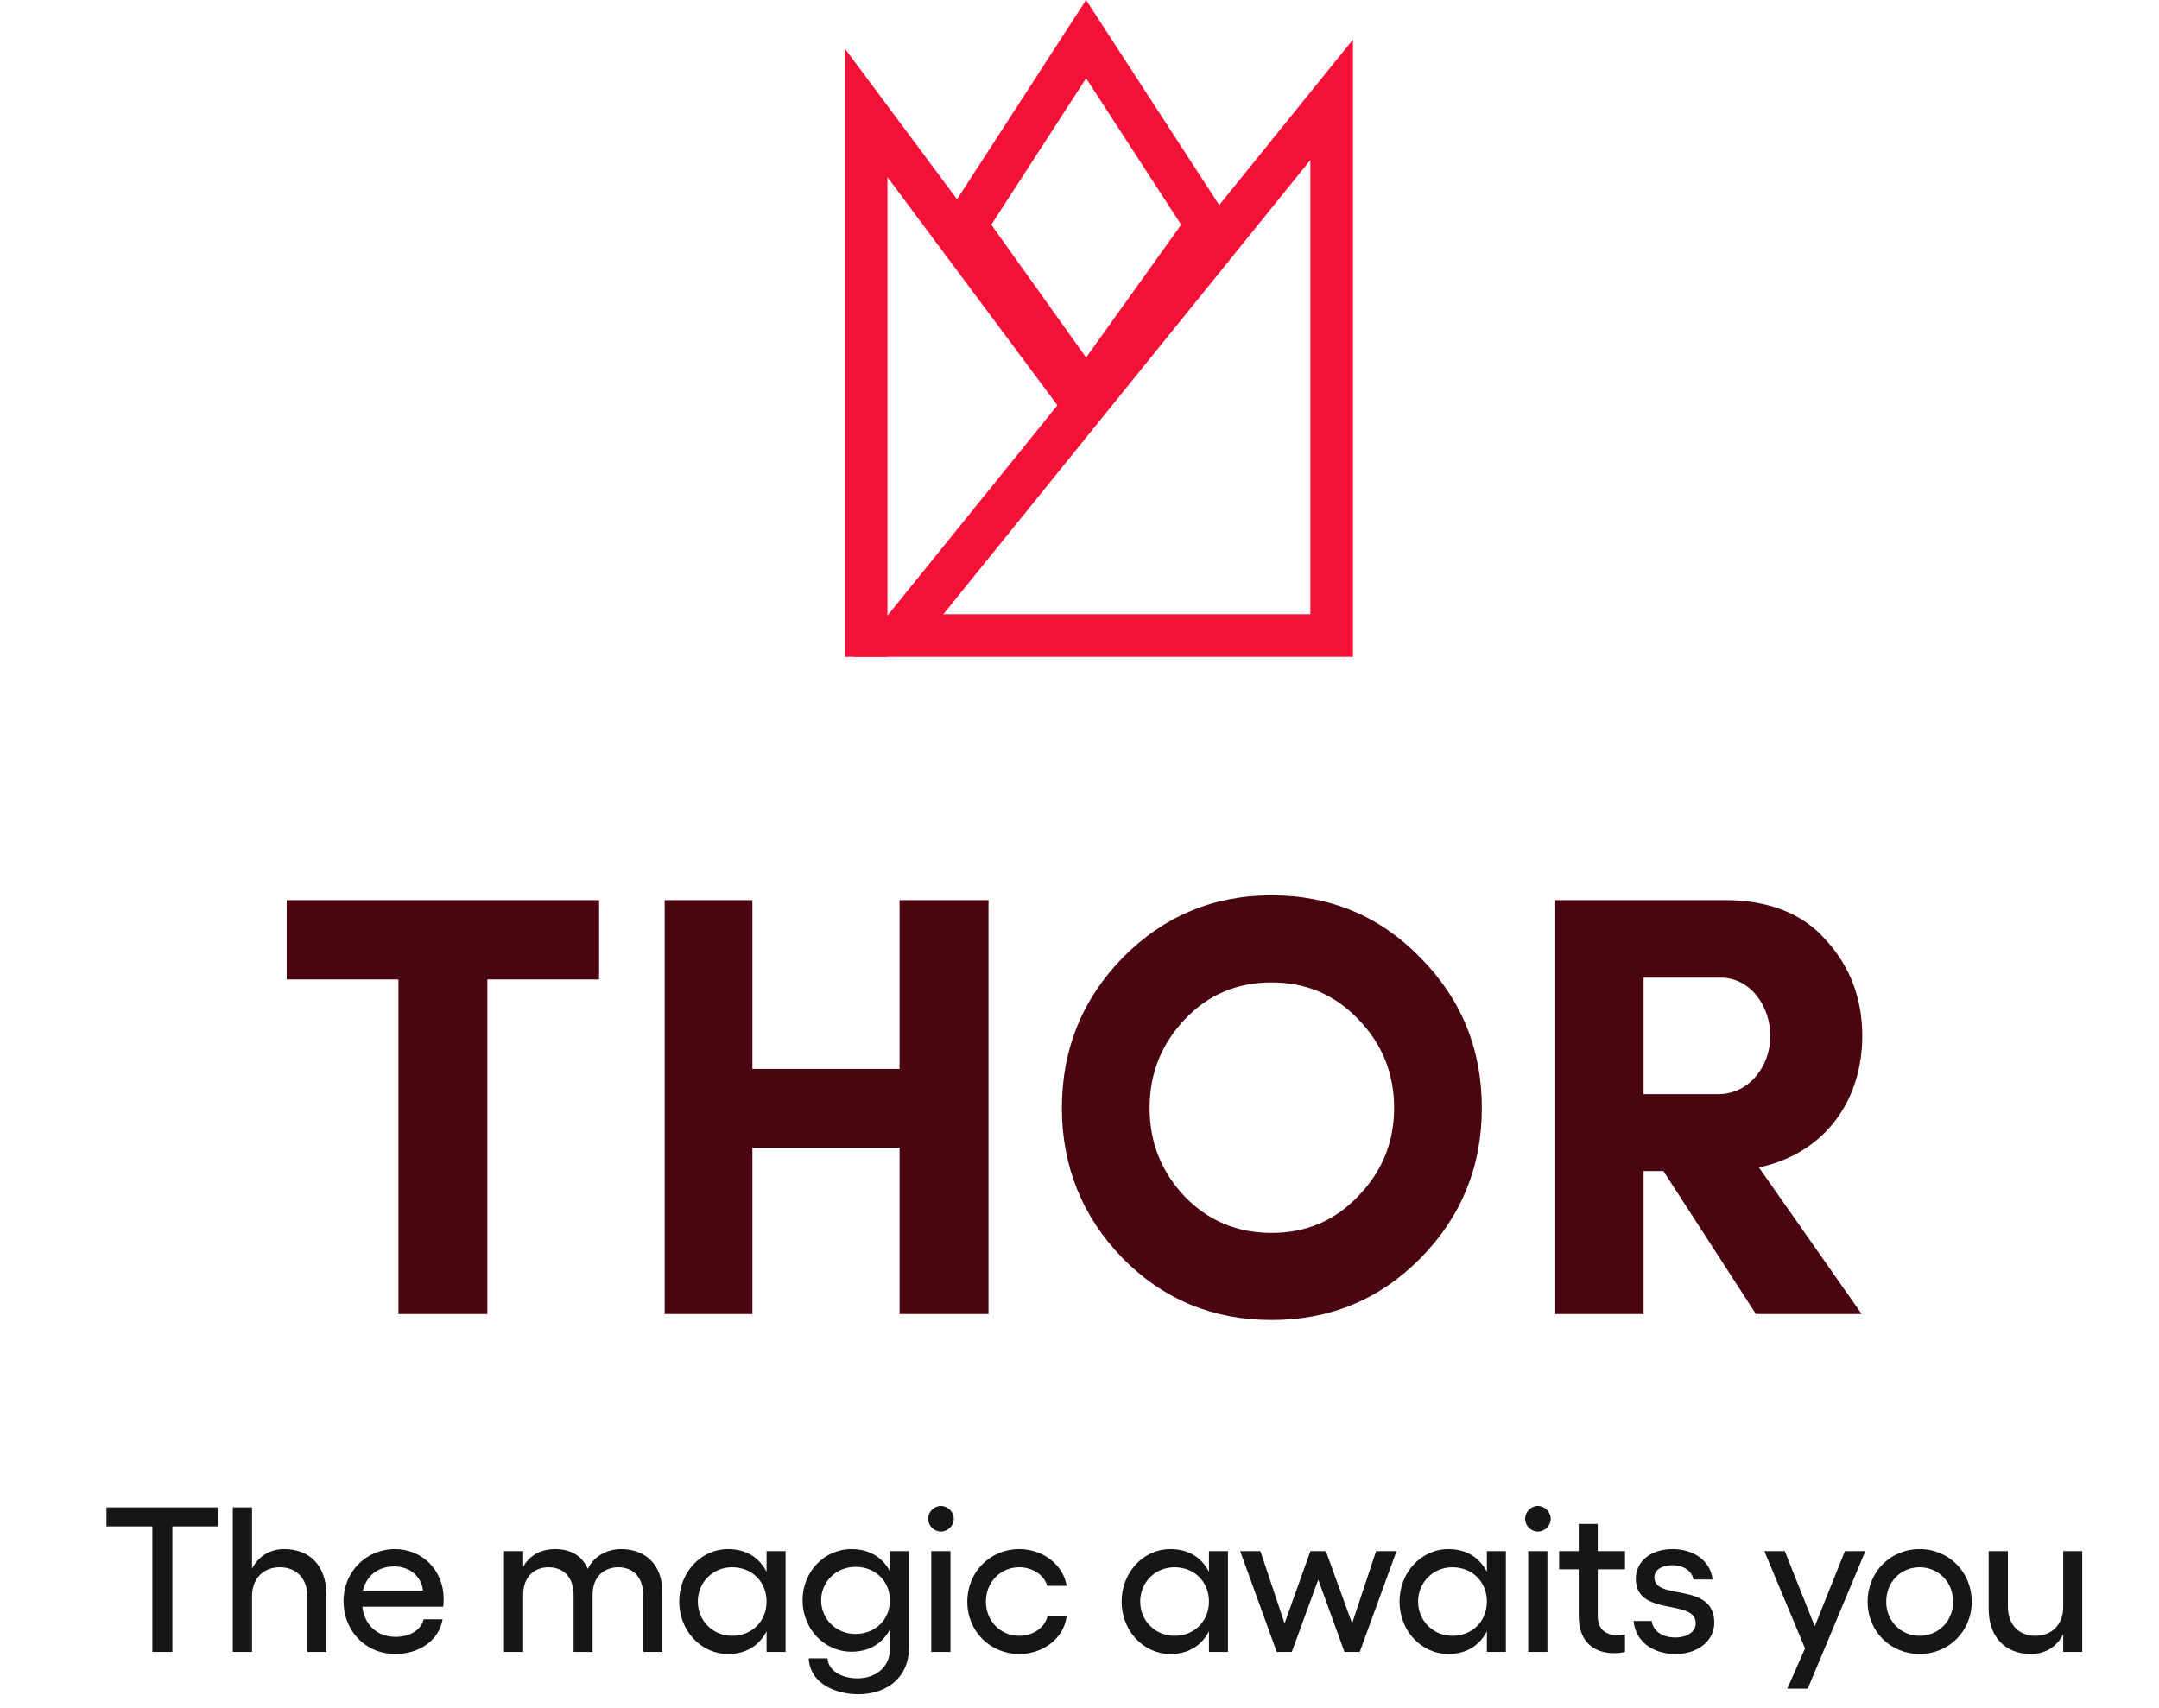
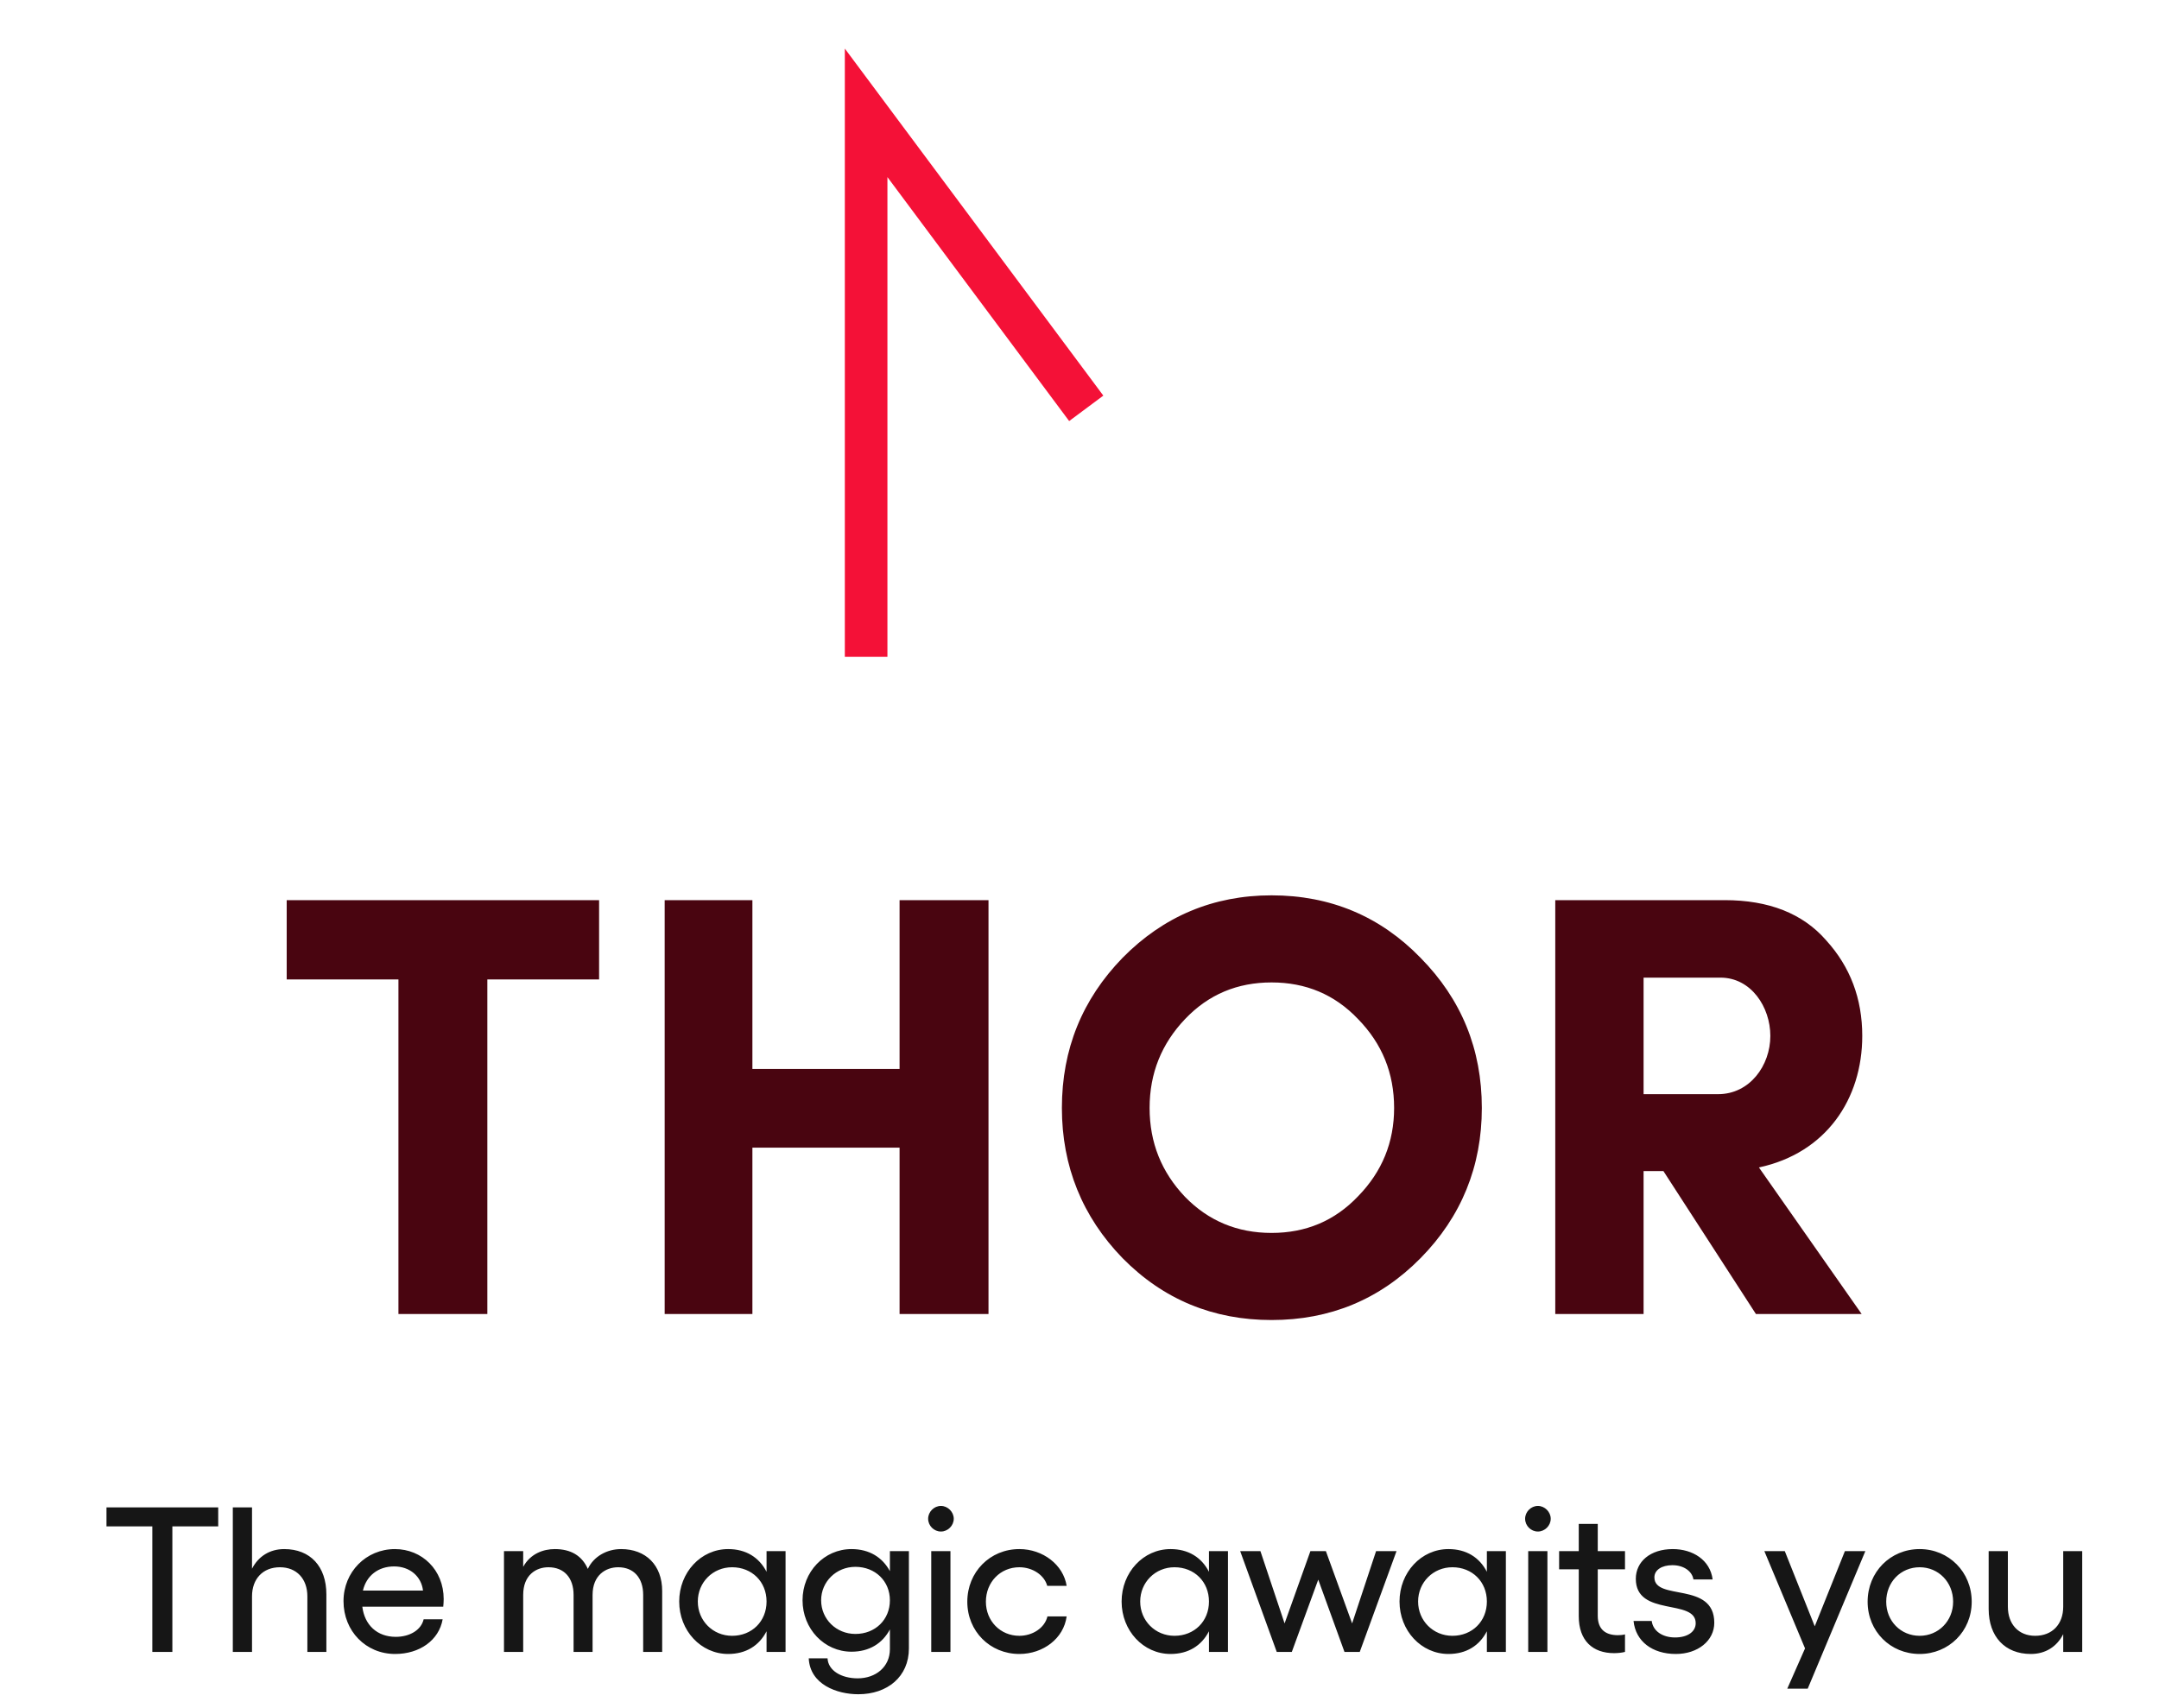
<svg xmlns="http://www.w3.org/2000/svg" width="115" height="91" viewBox="0 0 115 91" fill="none">
-   <path fill-rule="evenodd" clip-rule="evenodd" d="M72.067 2.106V34.99H45.496L72.067 2.106ZM50.247 32.721H69.798V8.526L50.247 32.721Z" fill="#F41137" />
  <path fill-rule="evenodd" clip-rule="evenodd" d="M45 2.588L58.769 21.075L56.949 22.43L47.269 9.434V34.99H45V2.588Z" fill="#F41137" />
-   <path fill-rule="evenodd" clip-rule="evenodd" d="M57.849 0L65.663 12.033L57.849 22.947L50.059 12.033L57.849 0ZM57.852 4.171L52.802 11.971L57.852 19.045L62.916 11.971L57.852 4.171Z" fill="#F41137" />
  <path d="M21.223 52.176H15.271V47.952H31.911V52.176H25.959V70H21.223V52.176ZM47.916 56.944V47.952H52.653V70H47.916V61.136H40.077V70H35.404V47.952H40.077V56.944H47.916ZM74.258 59.024C74.258 57.168 73.618 55.6 72.338 54.288C71.09 52.976 69.554 52.336 67.73 52.336C65.906 52.336 64.37 52.976 63.122 54.288C61.874 55.6 61.234 57.168 61.234 59.024C61.234 60.88 61.874 62.448 63.122 63.76C64.37 65.04 65.906 65.68 67.73 65.68C69.554 65.68 71.09 65.04 72.338 63.728C73.618 62.416 74.258 60.848 74.258 59.024ZM56.562 59.024C56.562 55.888 57.65 53.232 59.794 51.024C61.97 48.816 64.626 47.696 67.73 47.696C70.866 47.696 73.522 48.816 75.666 51.024C77.842 53.232 78.93 55.888 78.93 59.024C78.93 62.128 77.842 64.816 75.666 67.024C73.49 69.232 70.834 70.32 67.73 70.32C64.626 70.32 61.97 69.232 59.794 67.024C57.65 64.816 56.562 62.128 56.562 59.024ZM91.642 52.08H87.546V58.288H91.514C93.21 58.288 94.298 56.752 94.298 55.184C94.298 53.648 93.274 52.08 91.642 52.08ZM93.69 62.192L99.162 70H93.53L88.602 62.384H87.546V70H82.842V47.952H91.866C94.202 47.952 96.026 48.656 97.274 50.096C98.554 51.504 99.194 53.2 99.194 55.184C99.194 58.544 97.274 61.424 93.69 62.192Z" fill="#490510" />
  <path d="M11.623 80.3V81.312H9.181V88H8.114V81.312H5.672V80.3H11.623ZM15.14 82.522C16.526 82.522 17.384 83.446 17.384 84.931V88H16.372V85.041C16.372 84.106 15.8 83.49 14.909 83.49C14.007 83.49 13.424 84.106 13.424 85.041V88H12.401V80.3H13.424V83.567C13.765 82.907 14.37 82.522 15.14 82.522ZM23.633 85.184C23.633 85.283 23.622 85.503 23.61 85.591H19.299C19.419 86.559 20.079 87.197 21.081 87.197C21.828 87.197 22.433 86.834 22.566 86.262H23.578C23.38 87.384 22.346 88.11 21.047 88.11C19.485 88.11 18.297 86.889 18.297 85.294C18.297 83.743 19.497 82.522 21.037 82.522C22.477 82.522 23.633 83.633 23.633 85.184ZM19.331 84.733H22.532C22.445 83.985 21.84 83.446 20.992 83.446C20.157 83.446 19.518 83.93 19.331 84.733ZM33.082 82.522C34.402 82.522 35.271 83.38 35.271 84.755V88H34.259V84.964C34.259 84.051 33.753 83.49 32.928 83.49C32.257 83.49 31.564 83.919 31.564 84.964V88H30.552V84.964C30.552 84.051 30.046 83.49 29.21 83.49C28.561 83.49 27.868 83.897 27.868 84.964V88H26.845V82.632H27.868V83.468C28.253 82.764 28.946 82.522 29.551 82.522C30.398 82.522 30.992 82.863 31.311 83.578C31.619 82.918 32.323 82.522 33.082 82.522ZM40.831 82.632H41.843V88H40.831V86.9C40.435 87.67 39.731 88.11 38.785 88.11C37.334 88.11 36.178 86.867 36.178 85.316C36.178 83.765 37.334 82.522 38.785 82.522C39.731 82.522 40.435 82.962 40.831 83.732V82.632ZM38.995 87.142C40.05 87.142 40.831 86.372 40.831 85.316C40.831 84.26 40.05 83.49 38.995 83.49C37.971 83.49 37.169 84.293 37.169 85.316C37.169 86.339 37.971 87.142 38.995 87.142ZM47.401 82.632H48.413V87.813C48.413 89.32 47.269 90.255 45.718 90.255C44.585 90.255 43.144 89.738 43.078 88.341H44.079C44.112 89.001 44.827 89.408 45.685 89.408C46.653 89.408 47.401 88.792 47.401 87.857V86.801C47.005 87.549 46.301 87.989 45.355 87.989C43.903 87.989 42.748 86.768 42.748 85.25C42.748 83.732 43.903 82.522 45.355 82.522C46.301 82.522 47.005 82.962 47.401 83.699V82.632ZM45.564 87.043C46.62 87.043 47.401 86.284 47.401 85.25C47.401 84.227 46.62 83.468 45.564 83.468C44.541 83.468 43.738 84.26 43.738 85.25C43.738 86.251 44.541 87.043 45.564 87.043ZM50.12 80.223C50.483 80.223 50.802 80.542 50.802 80.905C50.802 81.279 50.483 81.587 50.12 81.587C49.746 81.587 49.438 81.279 49.438 80.905C49.438 80.542 49.746 80.223 50.12 80.223ZM49.603 82.632H50.626V88H49.603V82.632ZM54.296 88.11C52.734 88.11 51.524 86.9 51.524 85.327C51.524 83.743 52.734 82.522 54.296 82.522C55.55 82.522 56.639 83.358 56.815 84.48H55.781C55.627 83.908 55 83.49 54.296 83.49C53.284 83.49 52.514 84.282 52.514 85.327C52.514 86.35 53.284 87.142 54.296 87.142C55 87.142 55.649 86.724 55.792 86.108H56.815C56.661 87.285 55.561 88.11 54.296 88.11ZM64.396 82.632H65.408V88H64.396V86.9C64 87.67 63.296 88.11 62.35 88.11C60.898 88.11 59.743 86.867 59.743 85.316C59.743 83.765 60.898 82.522 62.35 82.522C63.296 82.522 64 82.962 64.396 83.732V82.632ZM62.559 87.142C63.615 87.142 64.396 86.372 64.396 85.316C64.396 84.26 63.615 83.49 62.559 83.49C61.536 83.49 60.733 84.293 60.733 85.316C60.733 86.339 61.536 87.142 62.559 87.142ZM68.006 88L66.059 82.632H67.137L68.424 86.482L69.799 82.632H70.624L72.021 86.482L73.297 82.632H74.386L72.428 88H71.614L70.217 84.15L68.809 88H68.006ZM79.199 82.632H80.211V88H79.199V86.9C78.803 87.67 78.099 88.11 77.153 88.11C75.701 88.11 74.546 86.867 74.546 85.316C74.546 83.765 75.701 82.522 77.153 82.522C78.099 82.522 78.803 82.962 79.199 83.732V82.632ZM77.362 87.142C78.418 87.142 79.199 86.372 79.199 85.316C79.199 84.26 78.418 83.49 77.362 83.49C76.339 83.49 75.536 84.293 75.536 85.316C75.536 86.339 76.339 87.142 77.362 87.142ZM81.918 80.223C82.281 80.223 82.6 80.542 82.6 80.905C82.6 81.279 82.281 81.587 81.918 81.587C81.544 81.587 81.236 81.279 81.236 80.905C81.236 80.542 81.544 80.223 81.918 80.223ZM81.401 82.632H82.424V88H81.401V82.632ZM86.556 83.6H85.105V86.075C85.105 86.823 85.544 87.109 86.183 87.109C86.303 87.109 86.447 87.098 86.556 87.065V88C86.391 88.044 86.16 88.066 85.974 88.066C84.841 88.066 84.093 87.406 84.093 86.097V83.6H83.047V82.632H84.093V81.18H85.105V82.632H86.556V83.6ZM89.266 88.11C88.012 88.11 87.121 87.439 87.011 86.35H87.979C88.045 86.878 88.54 87.23 89.222 87.23C89.893 87.23 90.322 86.922 90.322 86.471C90.322 85.14 87.132 86.152 87.132 84.106C87.132 83.193 87.902 82.522 89.101 82.522C90.168 82.522 91.092 83.105 91.224 84.139H90.201C90.135 83.71 89.695 83.38 89.079 83.38C88.518 83.38 88.122 83.633 88.122 84.029C88.122 85.305 91.312 84.227 91.312 86.449C91.312 87.406 90.432 88.11 89.266 88.11ZM98.269 82.632H99.358L96.289 89.958H95.2L96.146 87.813L93.979 82.632H95.068L96.663 86.636L98.269 82.632ZM102.252 82.522C103.803 82.522 105.024 83.743 105.024 85.327C105.024 86.9 103.803 88.11 102.252 88.11C100.69 88.11 99.48 86.9 99.48 85.327C99.48 83.743 100.69 82.522 102.252 82.522ZM102.252 83.49C101.24 83.49 100.47 84.282 100.47 85.327C100.47 86.35 101.24 87.142 102.252 87.142C103.253 87.142 104.034 86.35 104.034 85.327C104.034 84.282 103.253 83.49 102.252 83.49ZM109.898 82.632H110.91V88H109.898V87.054C109.557 87.725 108.952 88.11 108.171 88.11C106.796 88.11 105.927 87.186 105.927 85.712V82.632H106.95V85.591C106.95 86.526 107.522 87.142 108.402 87.142C109.315 87.142 109.898 86.526 109.898 85.591V82.632Z" fill="#161616" />
</svg>